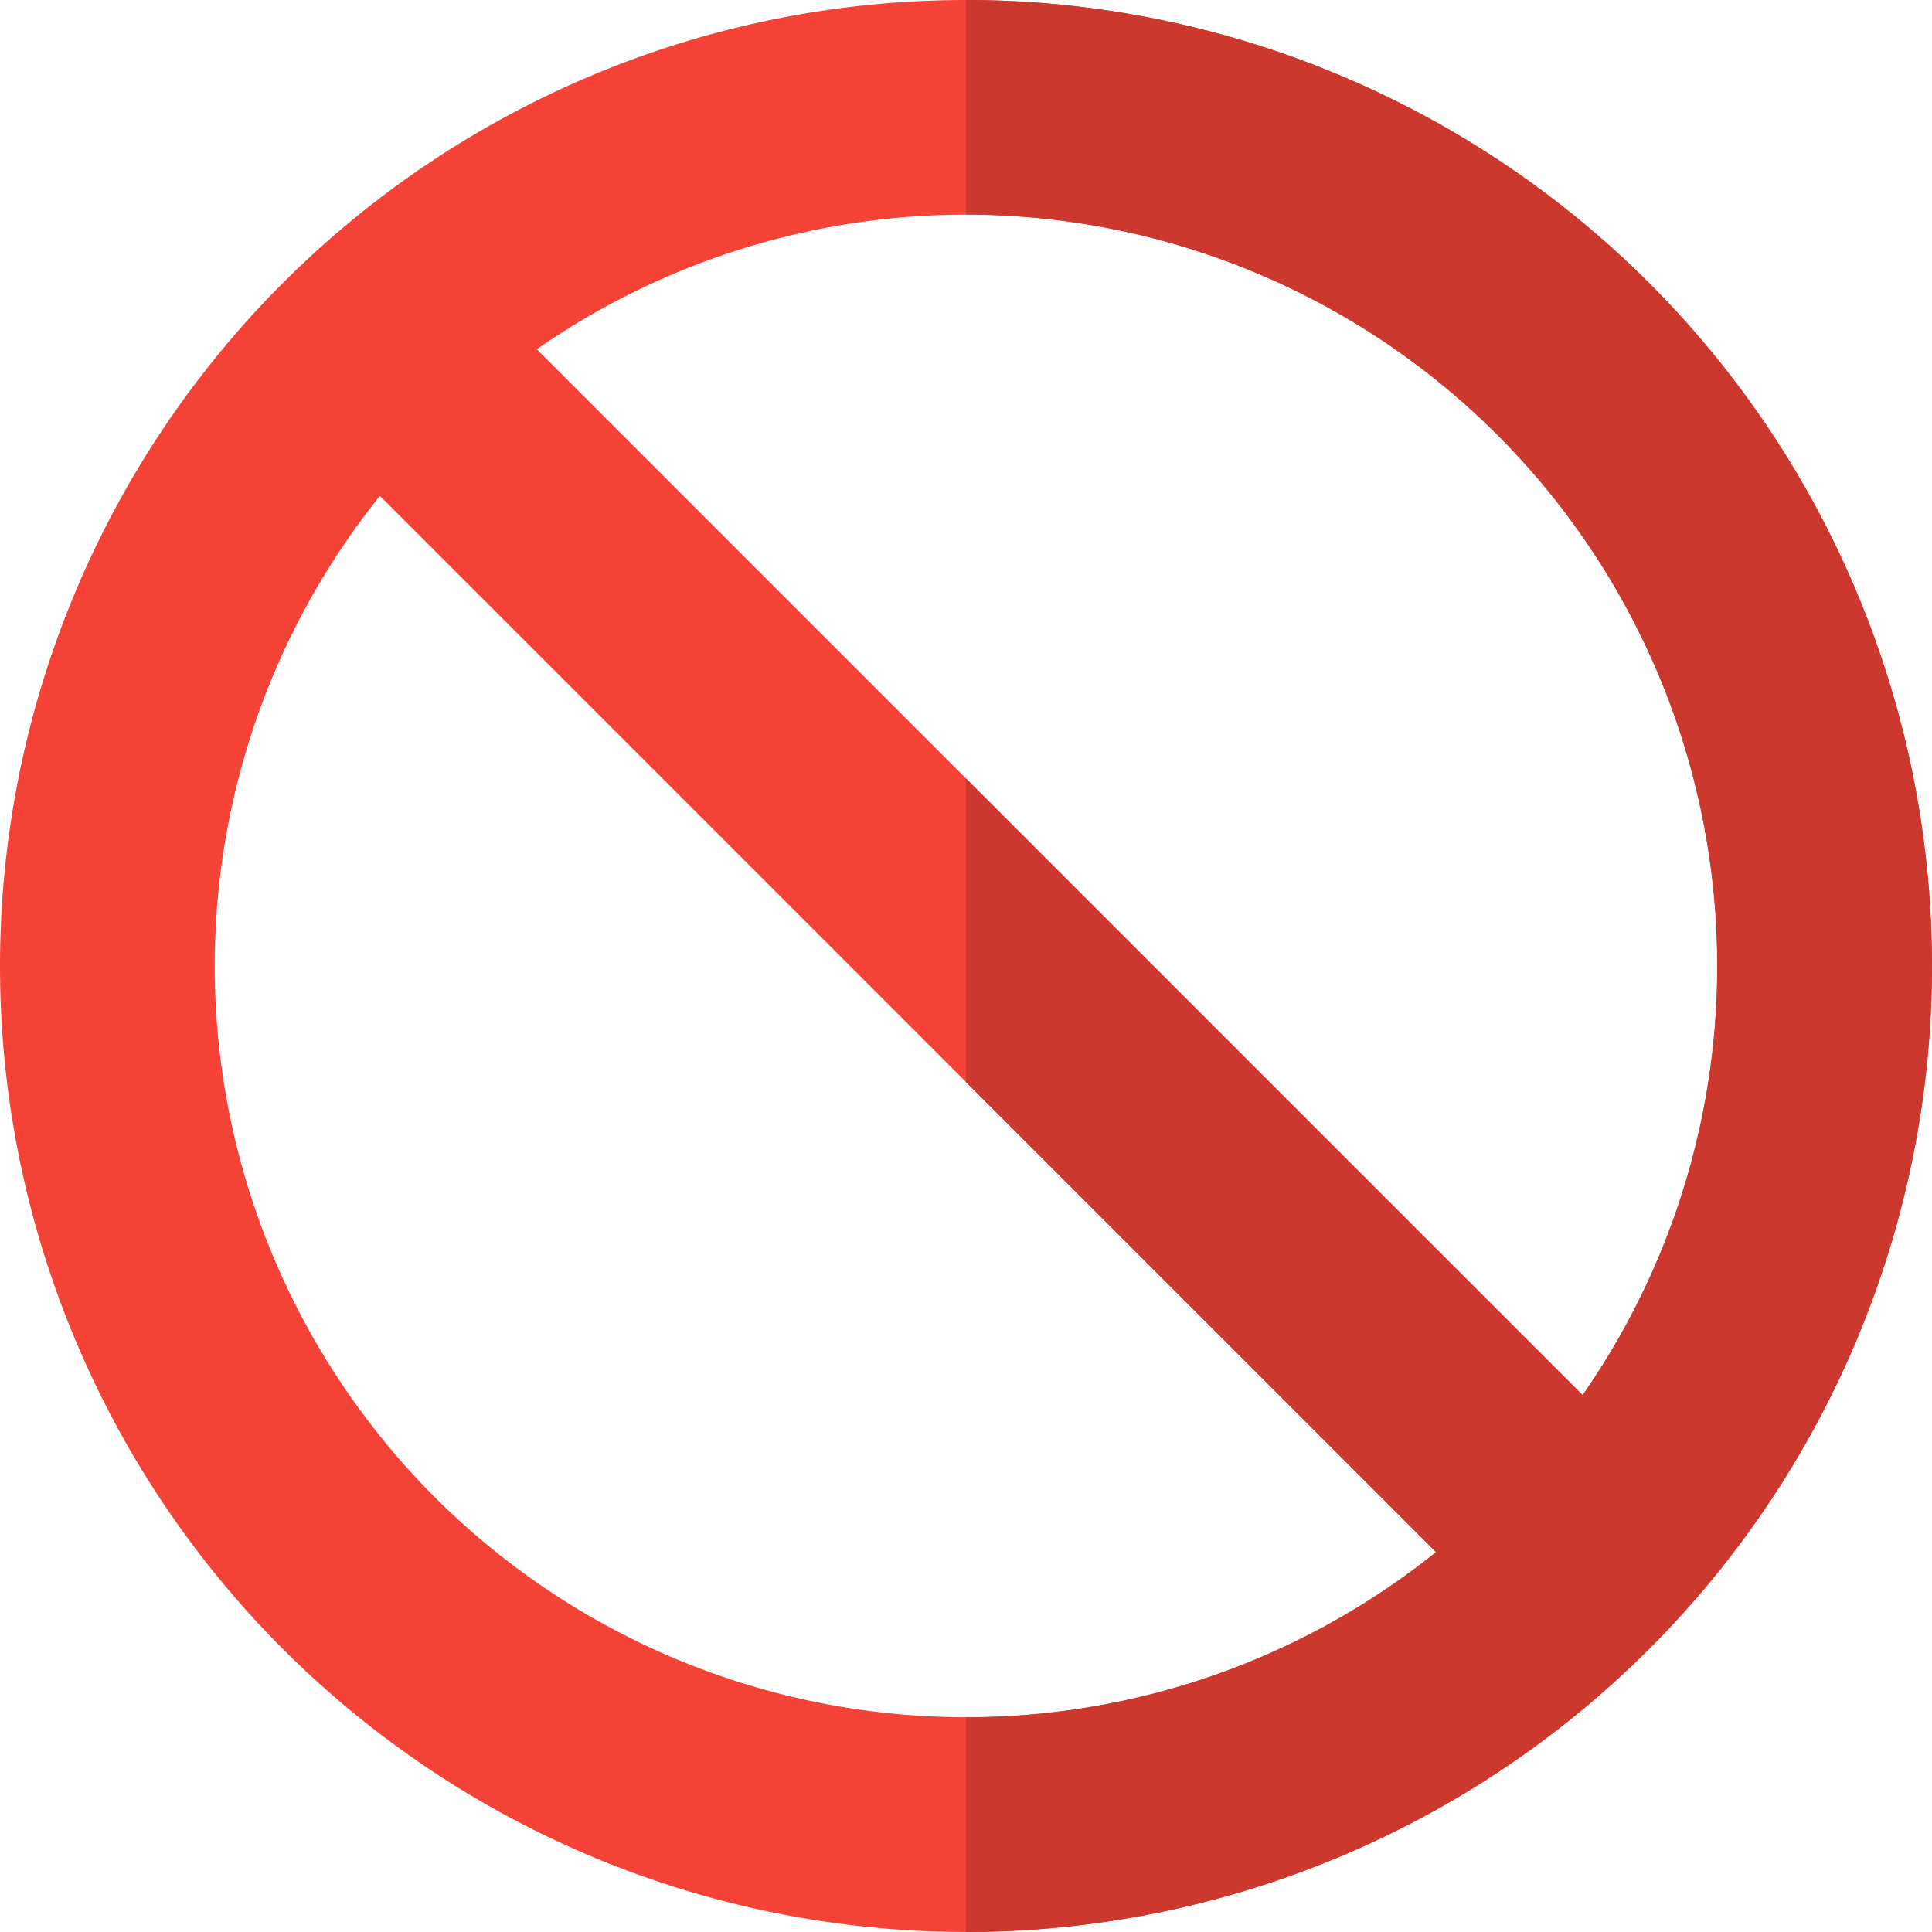
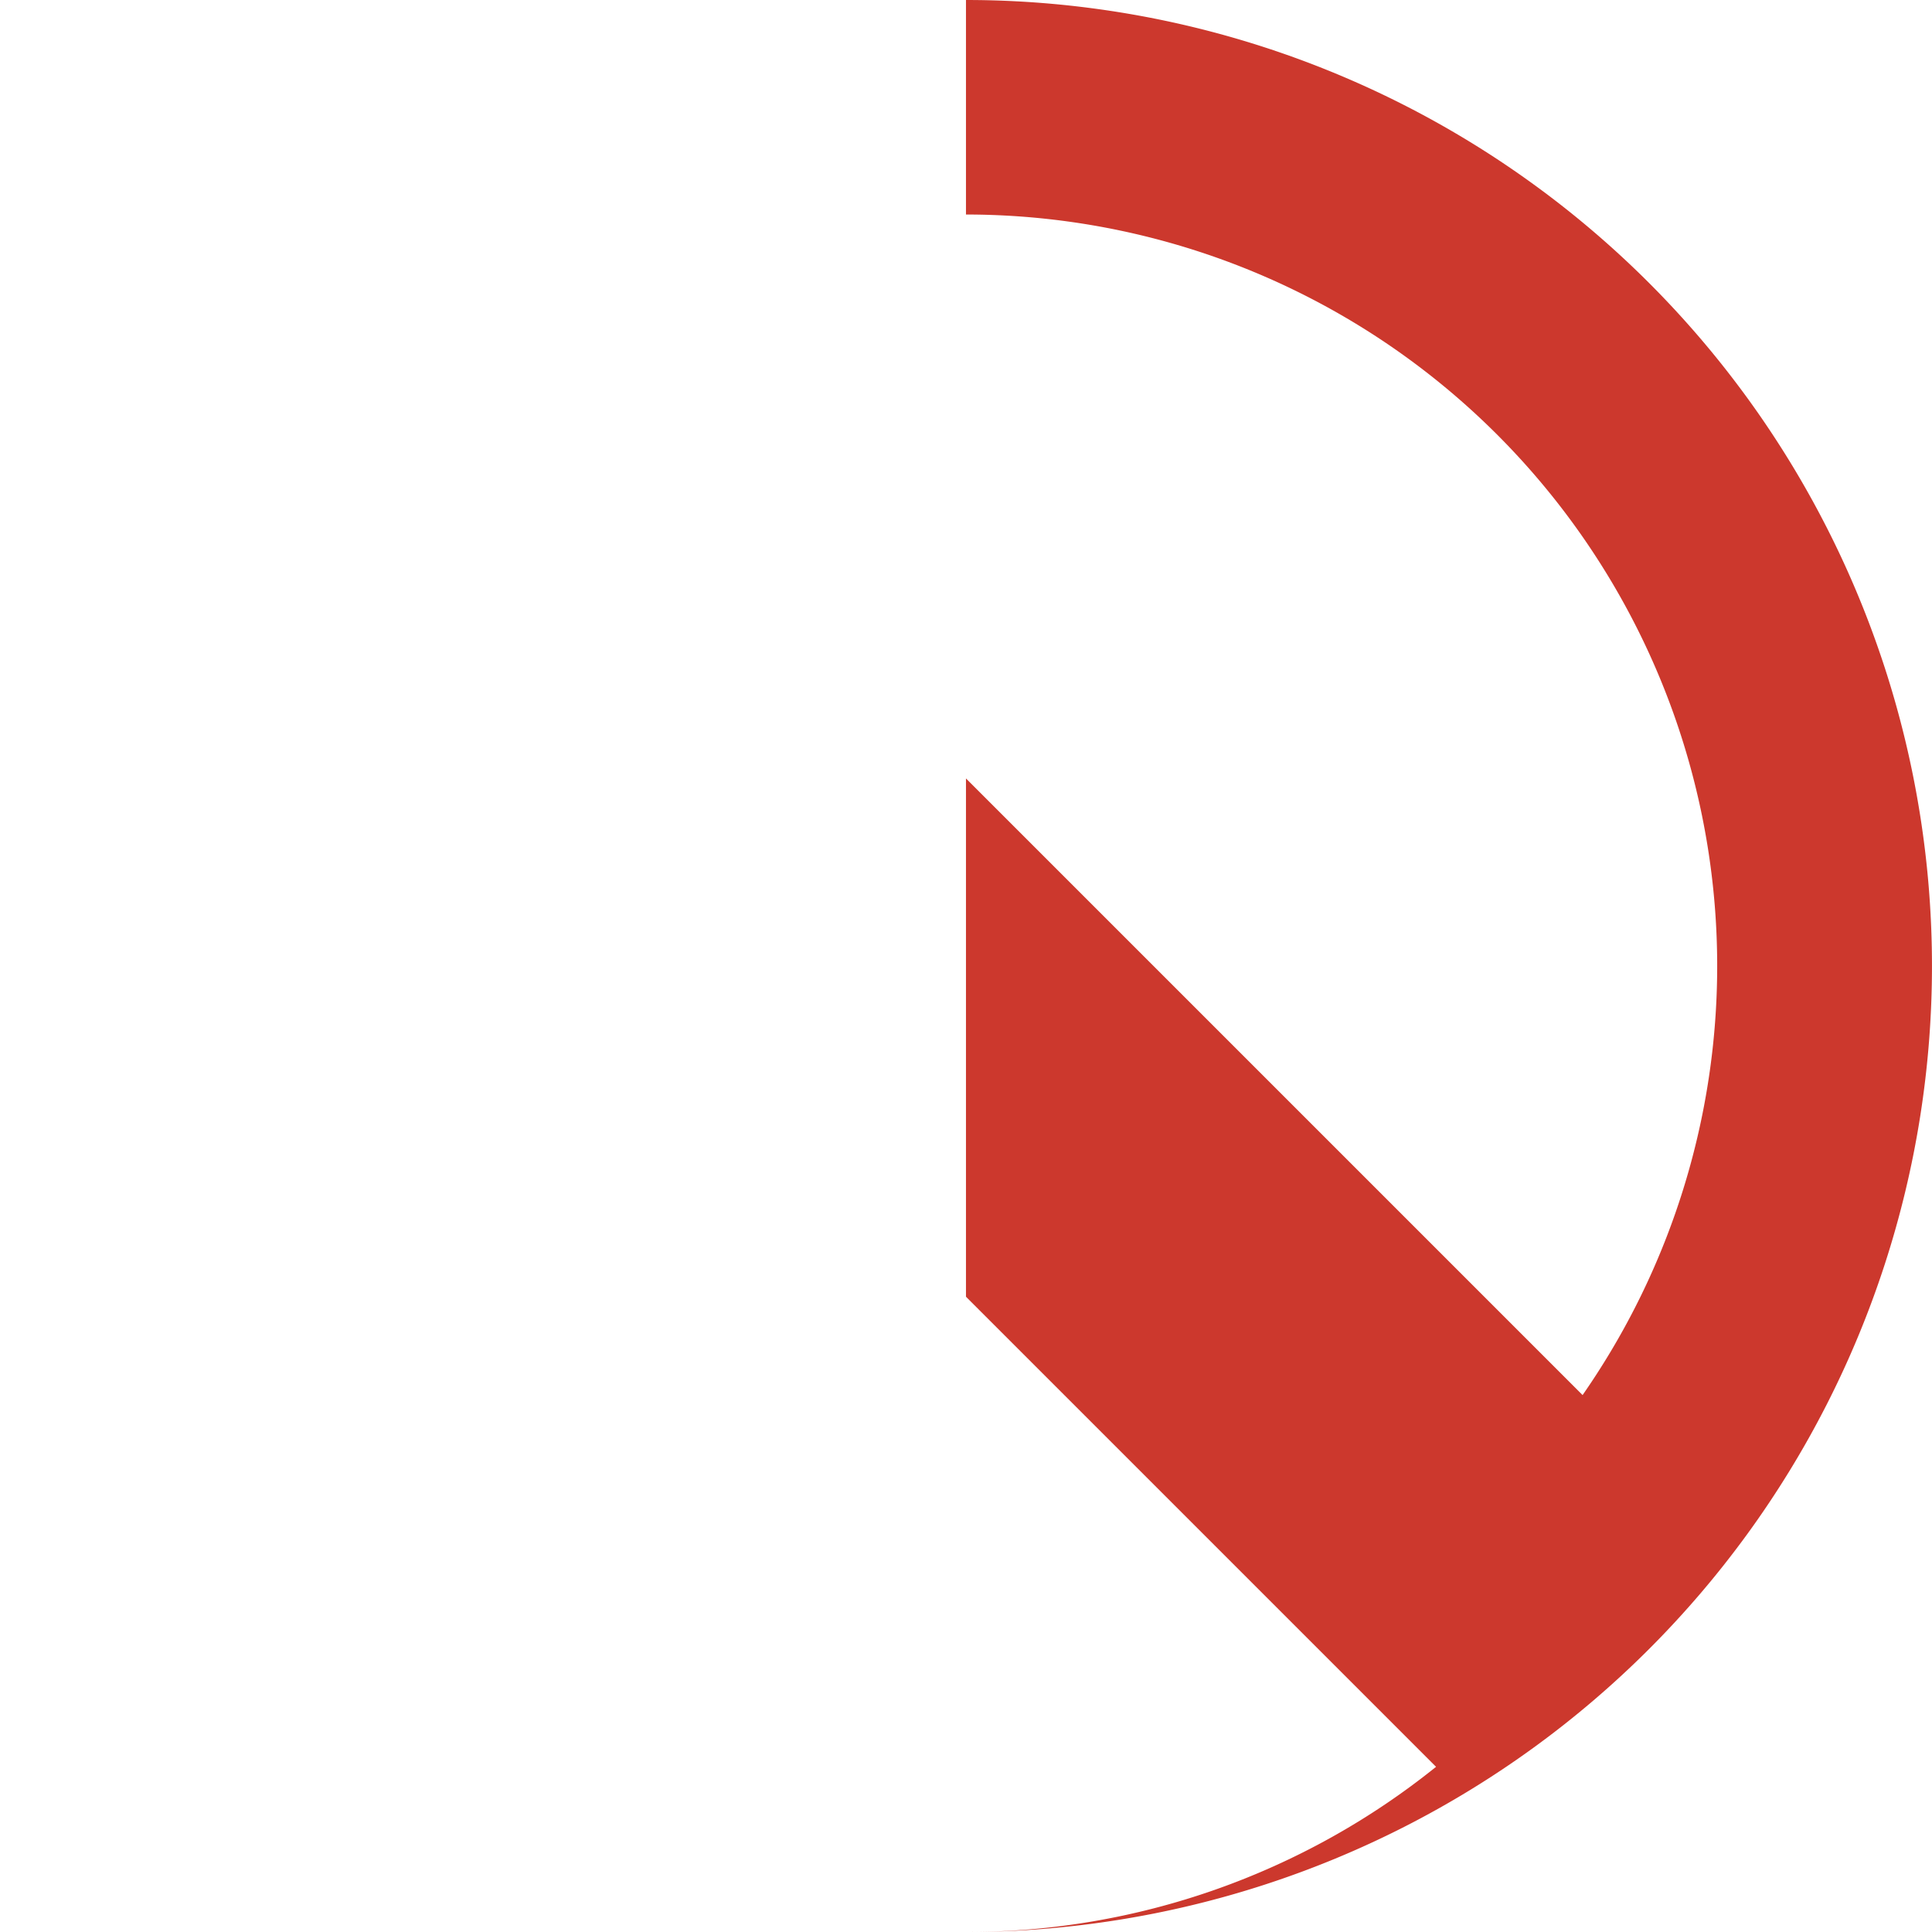
<svg xmlns="http://www.w3.org/2000/svg" width="35.719" height="35.718" viewBox="0 0 35.719 35.718">
  <g id="グループ_947" data-name="グループ 947" transform="translate(0)">
-     <path id="パス_2751" data-name="パス 2751" d="M42.316,18.609A13.892,13.892,0,0,0,20.49,7.207L39.828,26.544a13.826,13.826,0,0,0,2.488-7.935Zm-5.2,10.836A13.891,13.891,0,0,1,17.589,9.918ZM28.425.75A17.859,17.859,0,1,1,10.566,18.609,17.859,17.859,0,0,1,28.425.75Z" transform="translate(-10.566 -0.75)" fill="#f44336" fill-rule="evenodd" />
-     <path id="パス_2753" data-name="パス 2753" d="M10.566.75a17.859,17.859,0,0,1,0,35.719V32.5a13.831,13.831,0,0,0,8.691-3.054l-8.691-8.691V15.142l11.4,11.4a13.892,13.892,0,0,0-11.4-21.826Z" transform="translate(7.293 -0.75)" fill="#cc382d" fill-rule="evenodd" />
+     <path id="パス_2753" data-name="パス 2753" d="M10.566.75a17.859,17.859,0,0,1,0,35.719a13.831,13.831,0,0,0,8.691-3.054l-8.691-8.691V15.142l11.4,11.4a13.892,13.892,0,0,0-11.4-21.826Z" transform="translate(7.293 -0.75)" fill="#cc382d" fill-rule="evenodd" />
  </g>
</svg>